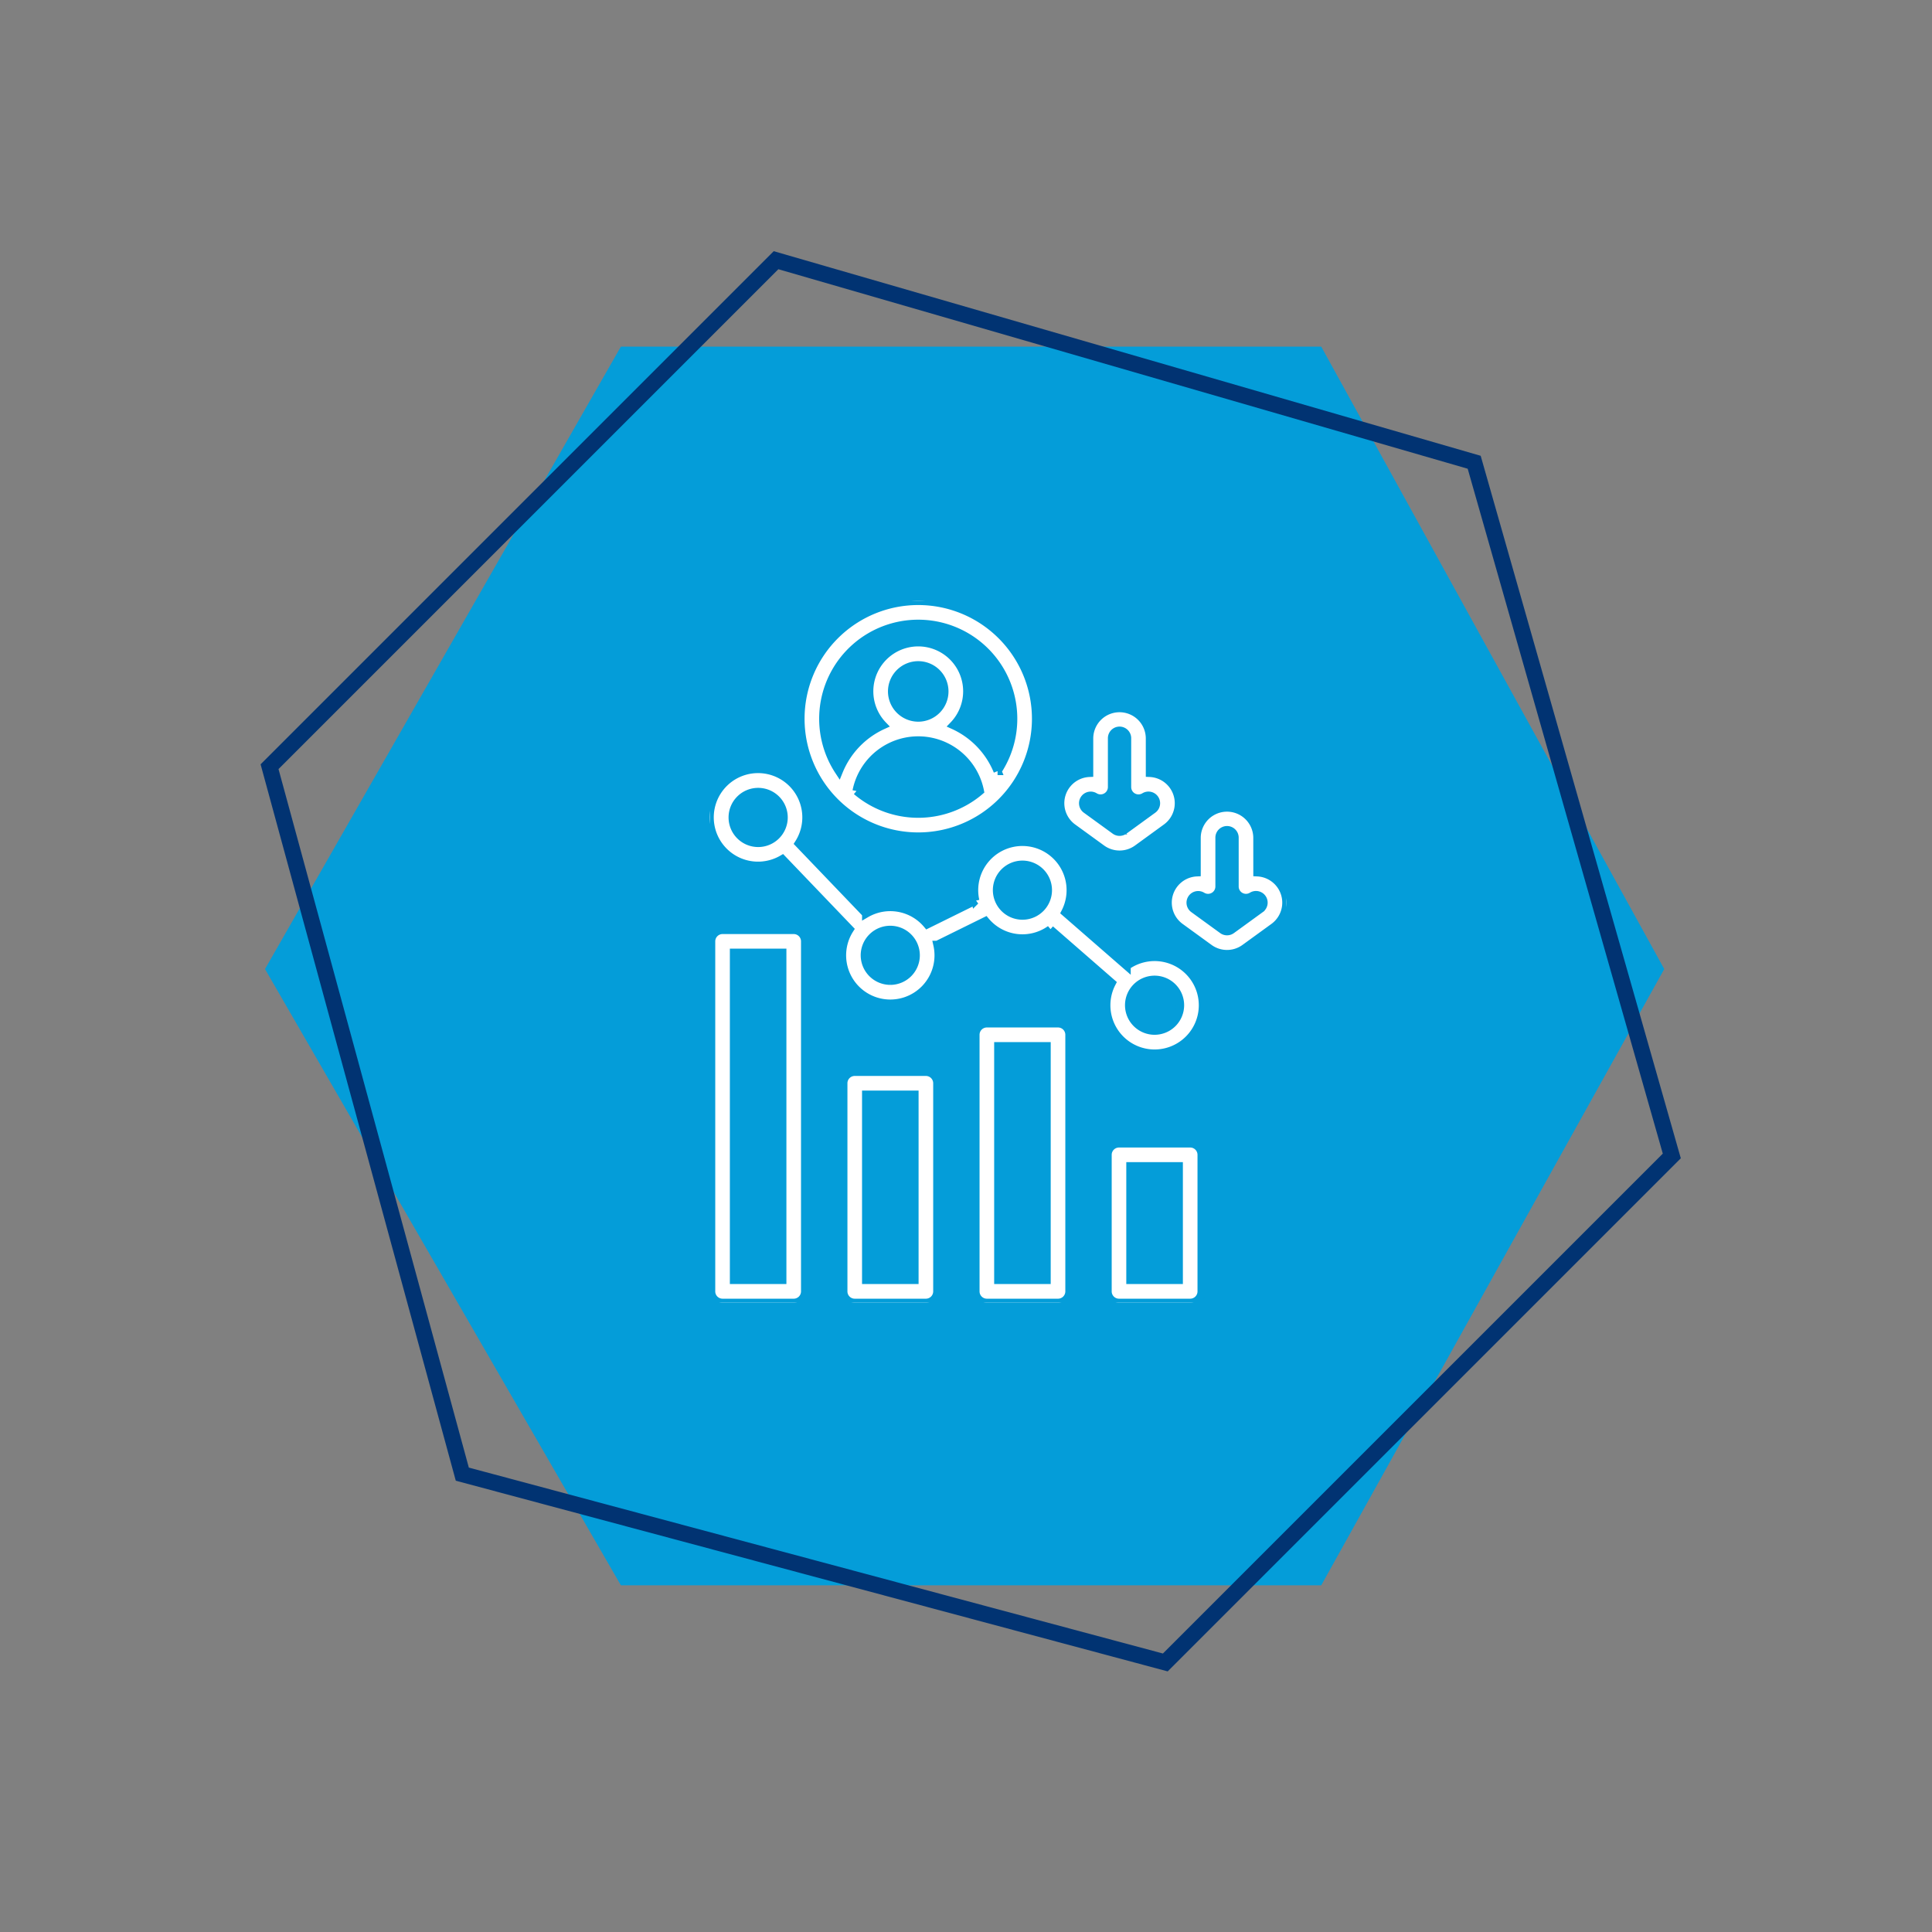
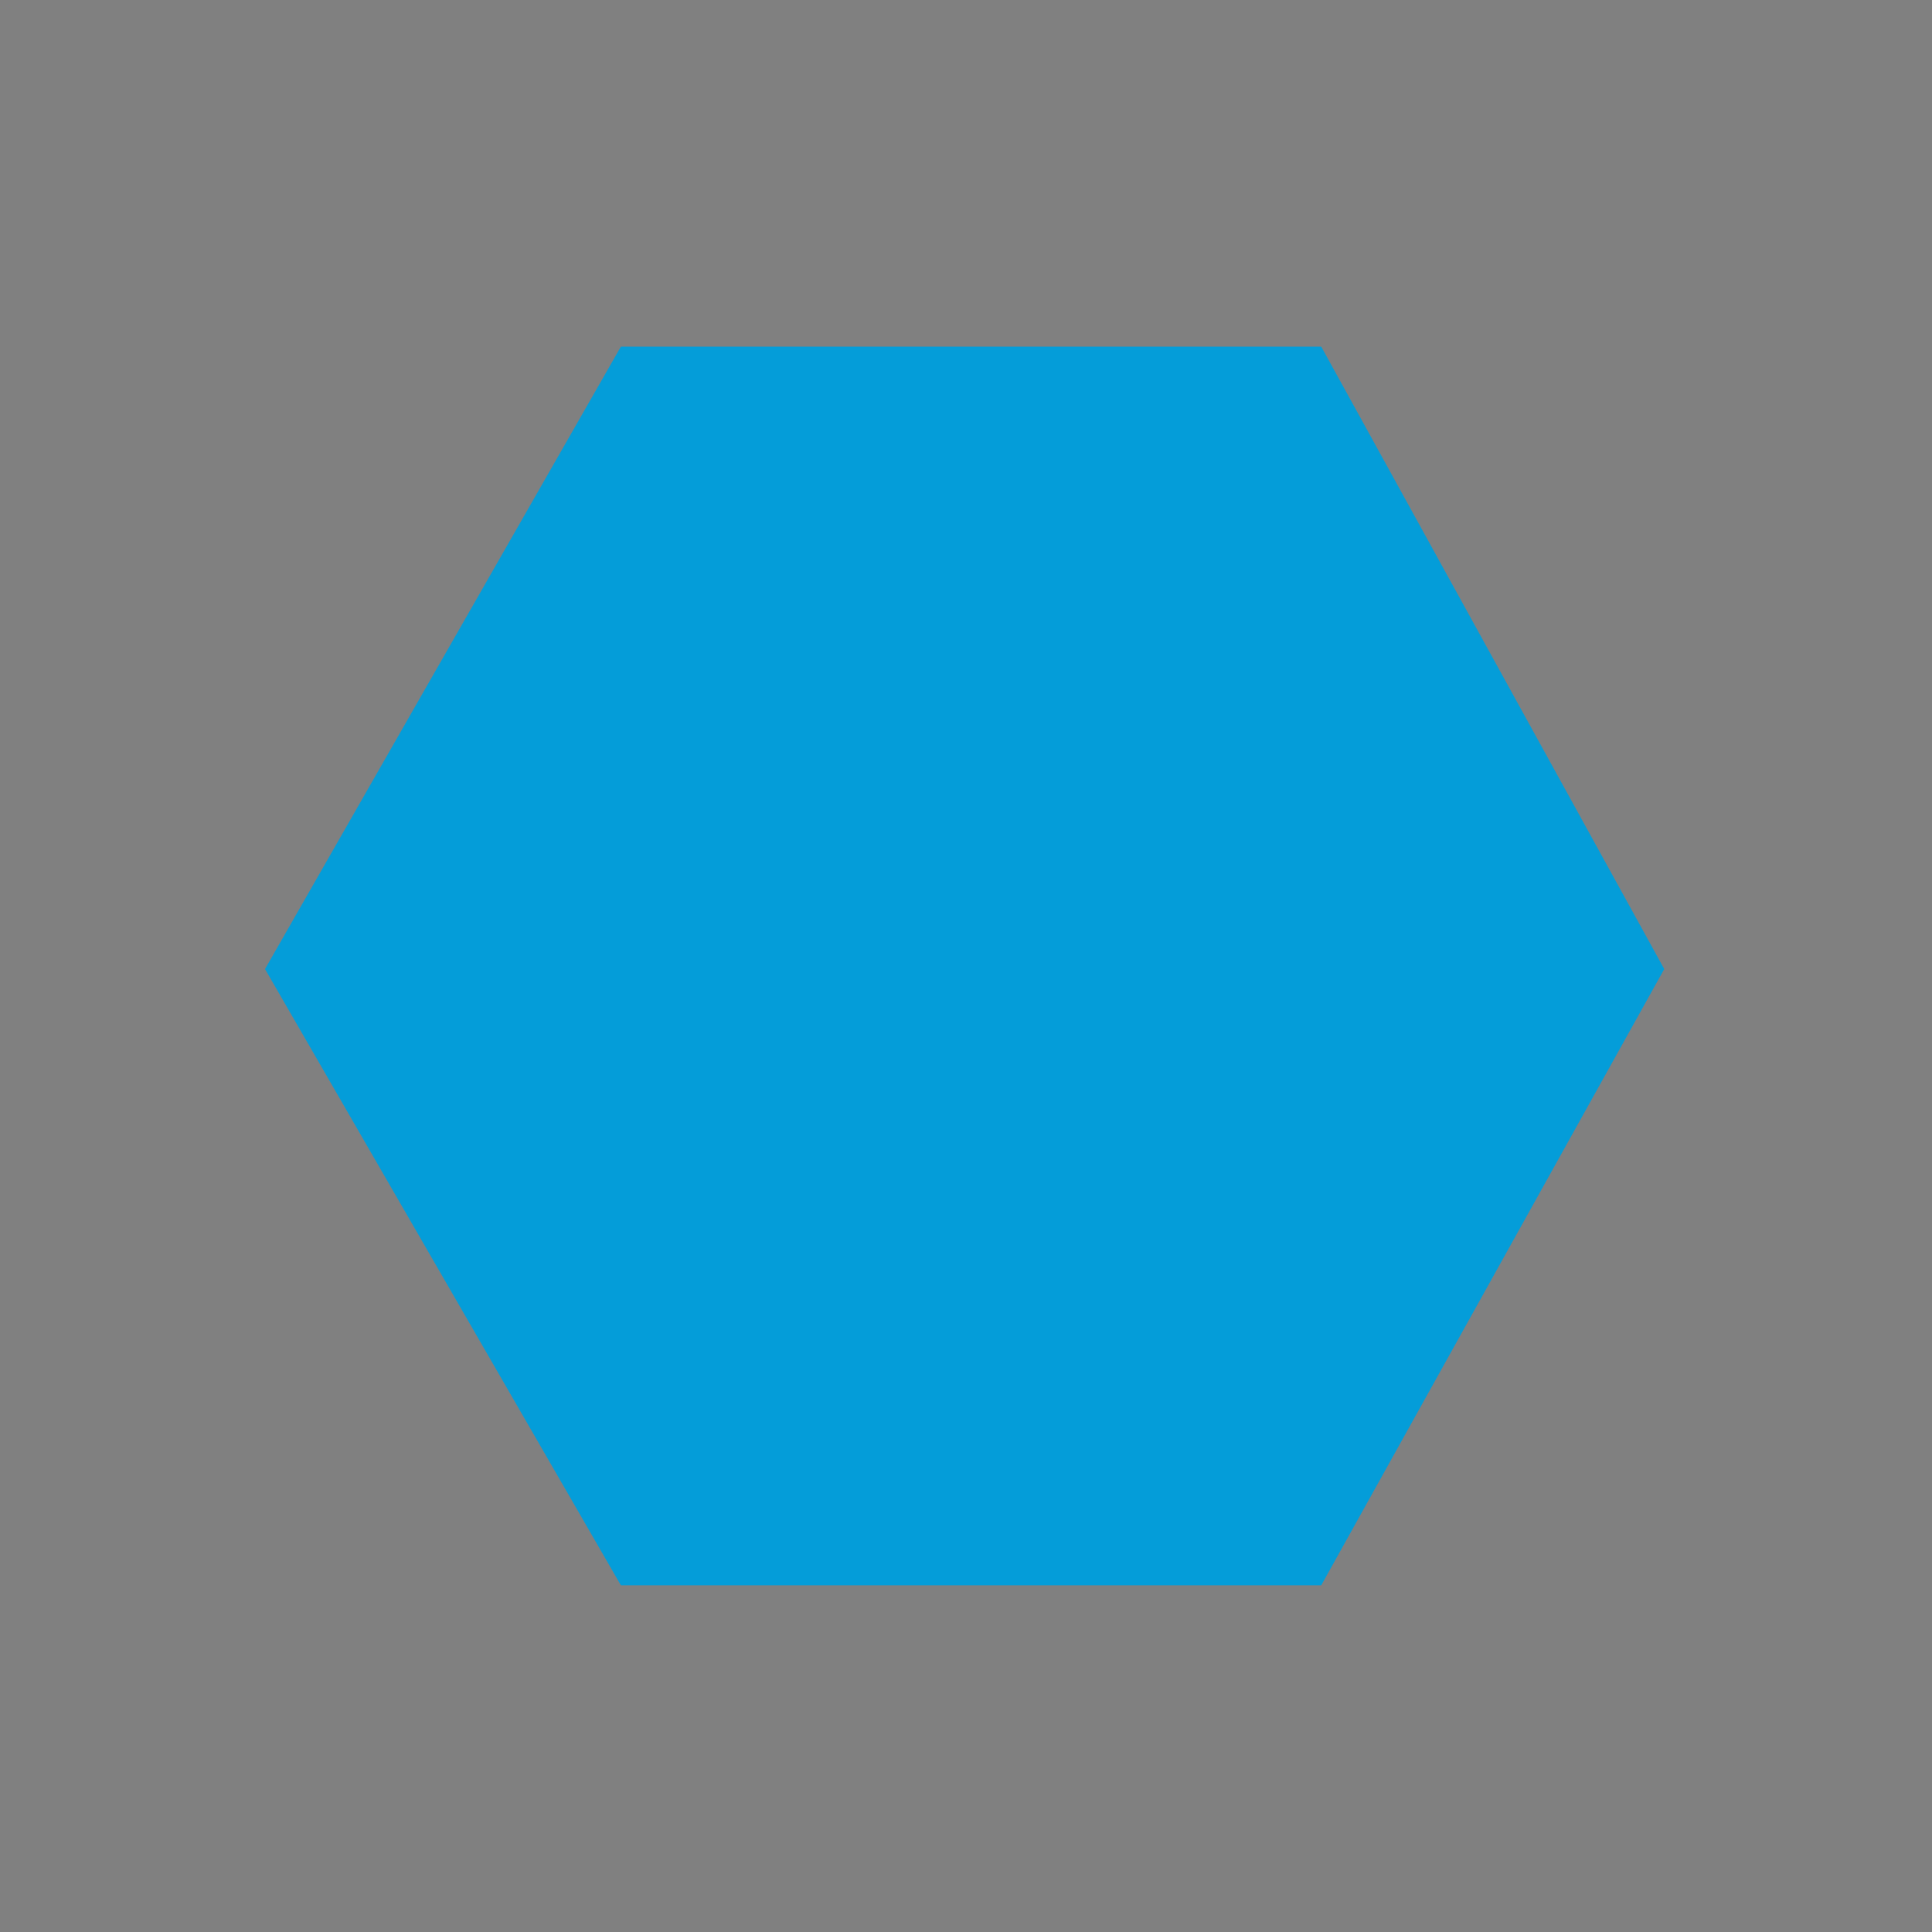
<svg xmlns="http://www.w3.org/2000/svg" width="240.926" height="240.926" viewBox="0 0 240.926 240.926">
  <rect x="0" y="0" width="240.926" height="240.926" fill="#808080" stroke="none" />
  <defs>
    <clipPath id="clip-path">
      <rect id="Rectangle_357" data-name="Rectangle 357" width="71.868" height="87.496" fill="#fff" stroke="#049dd9" stroke-width="1" />
    </clipPath>
  </defs>
  <g id="Group_874" data-name="Group 874" transform="translate(-316.534 -2637.803)">
    <path id="istockphoto-1562461438-1024x1024" d="M1600.468,524.843h87.34l42.773,77.616-42.773,76.849h-87.34l-44.377-76.849Z" transform="translate(-1206.51 2156.187)" fill="#049dd9" />
-     <path id="istockphoto-1562461438-1024x1024-2" data-name="istockphoto-1562461438-1024x1024" d="M45.385,0h89.323l43.744,79.378-43.744,78.594H45.385L0,79.378Z" transform="translate(318.056 2765.504) rotate(-45)" fill="none" stroke="#013372" stroke-width="2" />
    <g id="Group_932" data-name="Group 932" transform="translate(405.066 2712.754)">
      <g id="Group_932-2" data-name="Group 932" clip-path="url(#clip-path)">
-         <path id="Path_1408" data-name="Path 1408" d="M9.034,32.178a6.021,6.021,0,1,1,2.036-1.955l8.4,8.765A6,6,0,0,1,27.1,40.333l6-2.961A6.01,6.01,0,1,1,44.3,38.822l7.673,6.683a6.012,6.012,0,1,1-1.855,2.127l-7.673-6.684A5.992,5.992,0,0,1,34.362,39.9l-6.006,2.962a6.01,6.01,0,1,1-10.924-1.92Zm-3.022-2a3.19,3.19,0,1,0-3.19-3.19,3.192,3.192,0,0,0,3.19,3.19m32.959,9.064a3.187,3.187,0,1,0-3.19-3.184,3.192,3.192,0,0,0,3.19,3.184M55.449,53.59a3.187,3.187,0,1,0-3.19-3.184A3.192,3.192,0,0,0,55.449,53.59Zm-32.96-6.223A3.187,3.187,0,1,0,19.3,44.182a3.194,3.194,0,0,0,3.184,3.184M54.854,21.442a3.775,3.775,0,0,1,2.053,6.826L53.3,30.891a3.776,3.776,0,0,1-4.439,0l-3.61-2.622A3.775,3.775,0,0,1,47.3,21.442v-4.3a3.776,3.776,0,1,1,7.552,0ZM52.032,23.2V17.142a.954.954,0,1,0-1.907,0V23.2a1.411,1.411,0,0,1-2.155,1.2.954.954,0,0,0-1.061,1.583l3.61,2.622a.953.953,0,0,0,1.121,0l3.609-2.622A.954.954,0,0,0,54.187,24.4a1.411,1.411,0,0,1-2.155-1.2ZM68.259,33.841a3.775,3.775,0,0,1,2.053,6.826L66.7,43.29a3.776,3.776,0,0,1-4.439,0l-3.61-2.622a3.775,3.775,0,0,1,2.053-6.826v-4.3a3.776,3.776,0,1,1,7.552,0ZM65.436,35.6V29.541a.954.954,0,1,0-1.907,0V35.6a1.411,1.411,0,0,1-2.155,1.2.954.954,0,0,0-1.061,1.583l3.61,2.622a.953.953,0,0,0,1.121,0l3.61-2.622A.954.954,0,0,0,67.591,36.8a1.411,1.411,0,0,1-2.155-1.2ZM44.817,54.083v32A1.411,1.411,0,0,1,43.406,87.5H34.532a1.411,1.411,0,0,1-1.411-1.411v-32a1.411,1.411,0,0,1,1.411-1.411h8.874a1.411,1.411,0,0,1,1.411,1.411m-2.822,1.411H35.943V84.673h6.051ZM28.34,60.134V86.085A1.411,1.411,0,0,1,26.929,87.5H18.056a1.411,1.411,0,0,1-1.411-1.411V60.134a1.411,1.411,0,0,1,1.411-1.411h8.873a1.411,1.411,0,0,1,1.411,1.411m-2.822,1.411H19.467V84.673h6.051ZM11.857,42.439V86.085A1.411,1.411,0,0,1,10.446,87.5H1.573A1.411,1.411,0,0,1,.162,86.085V42.439a1.411,1.411,0,0,1,1.411-1.411h8.873A1.411,1.411,0,0,1,11.857,42.439ZM9.035,43.85H2.984V84.673H9.035ZM61.3,69.059V86.085A1.411,1.411,0,0,1,59.888,87.5H51.009A1.411,1.411,0,0,1,49.6,86.085V69.059a1.411,1.411,0,0,1,1.411-1.411h8.879A1.411,1.411,0,0,1,61.3,69.059M58.477,70.47H52.42v14.2h6.057ZM25.975,0A14.677,14.677,0,1,1,11.3,14.677,14.676,14.676,0,0,1,25.975,0m9.892,21.211a11.854,11.854,0,1,0-19.785,0,10.717,10.717,0,0,1,5.5-5.721,6.1,6.1,0,1,1,8.785,0A10.716,10.716,0,0,1,35.867,21.211ZM18.274,23.69a11.857,11.857,0,0,0,15.4,0,7.851,7.851,0,0,0-15.4,0m7.7-9.144A3.274,3.274,0,1,0,22.7,11.272a3.283,3.283,0,0,0,3.274,3.274" fill="#fff" stroke="#049dd9" stroke-width="1" fill-rule="evenodd" />
-       </g>
+         </g>
    </g>
  </g>
</svg>